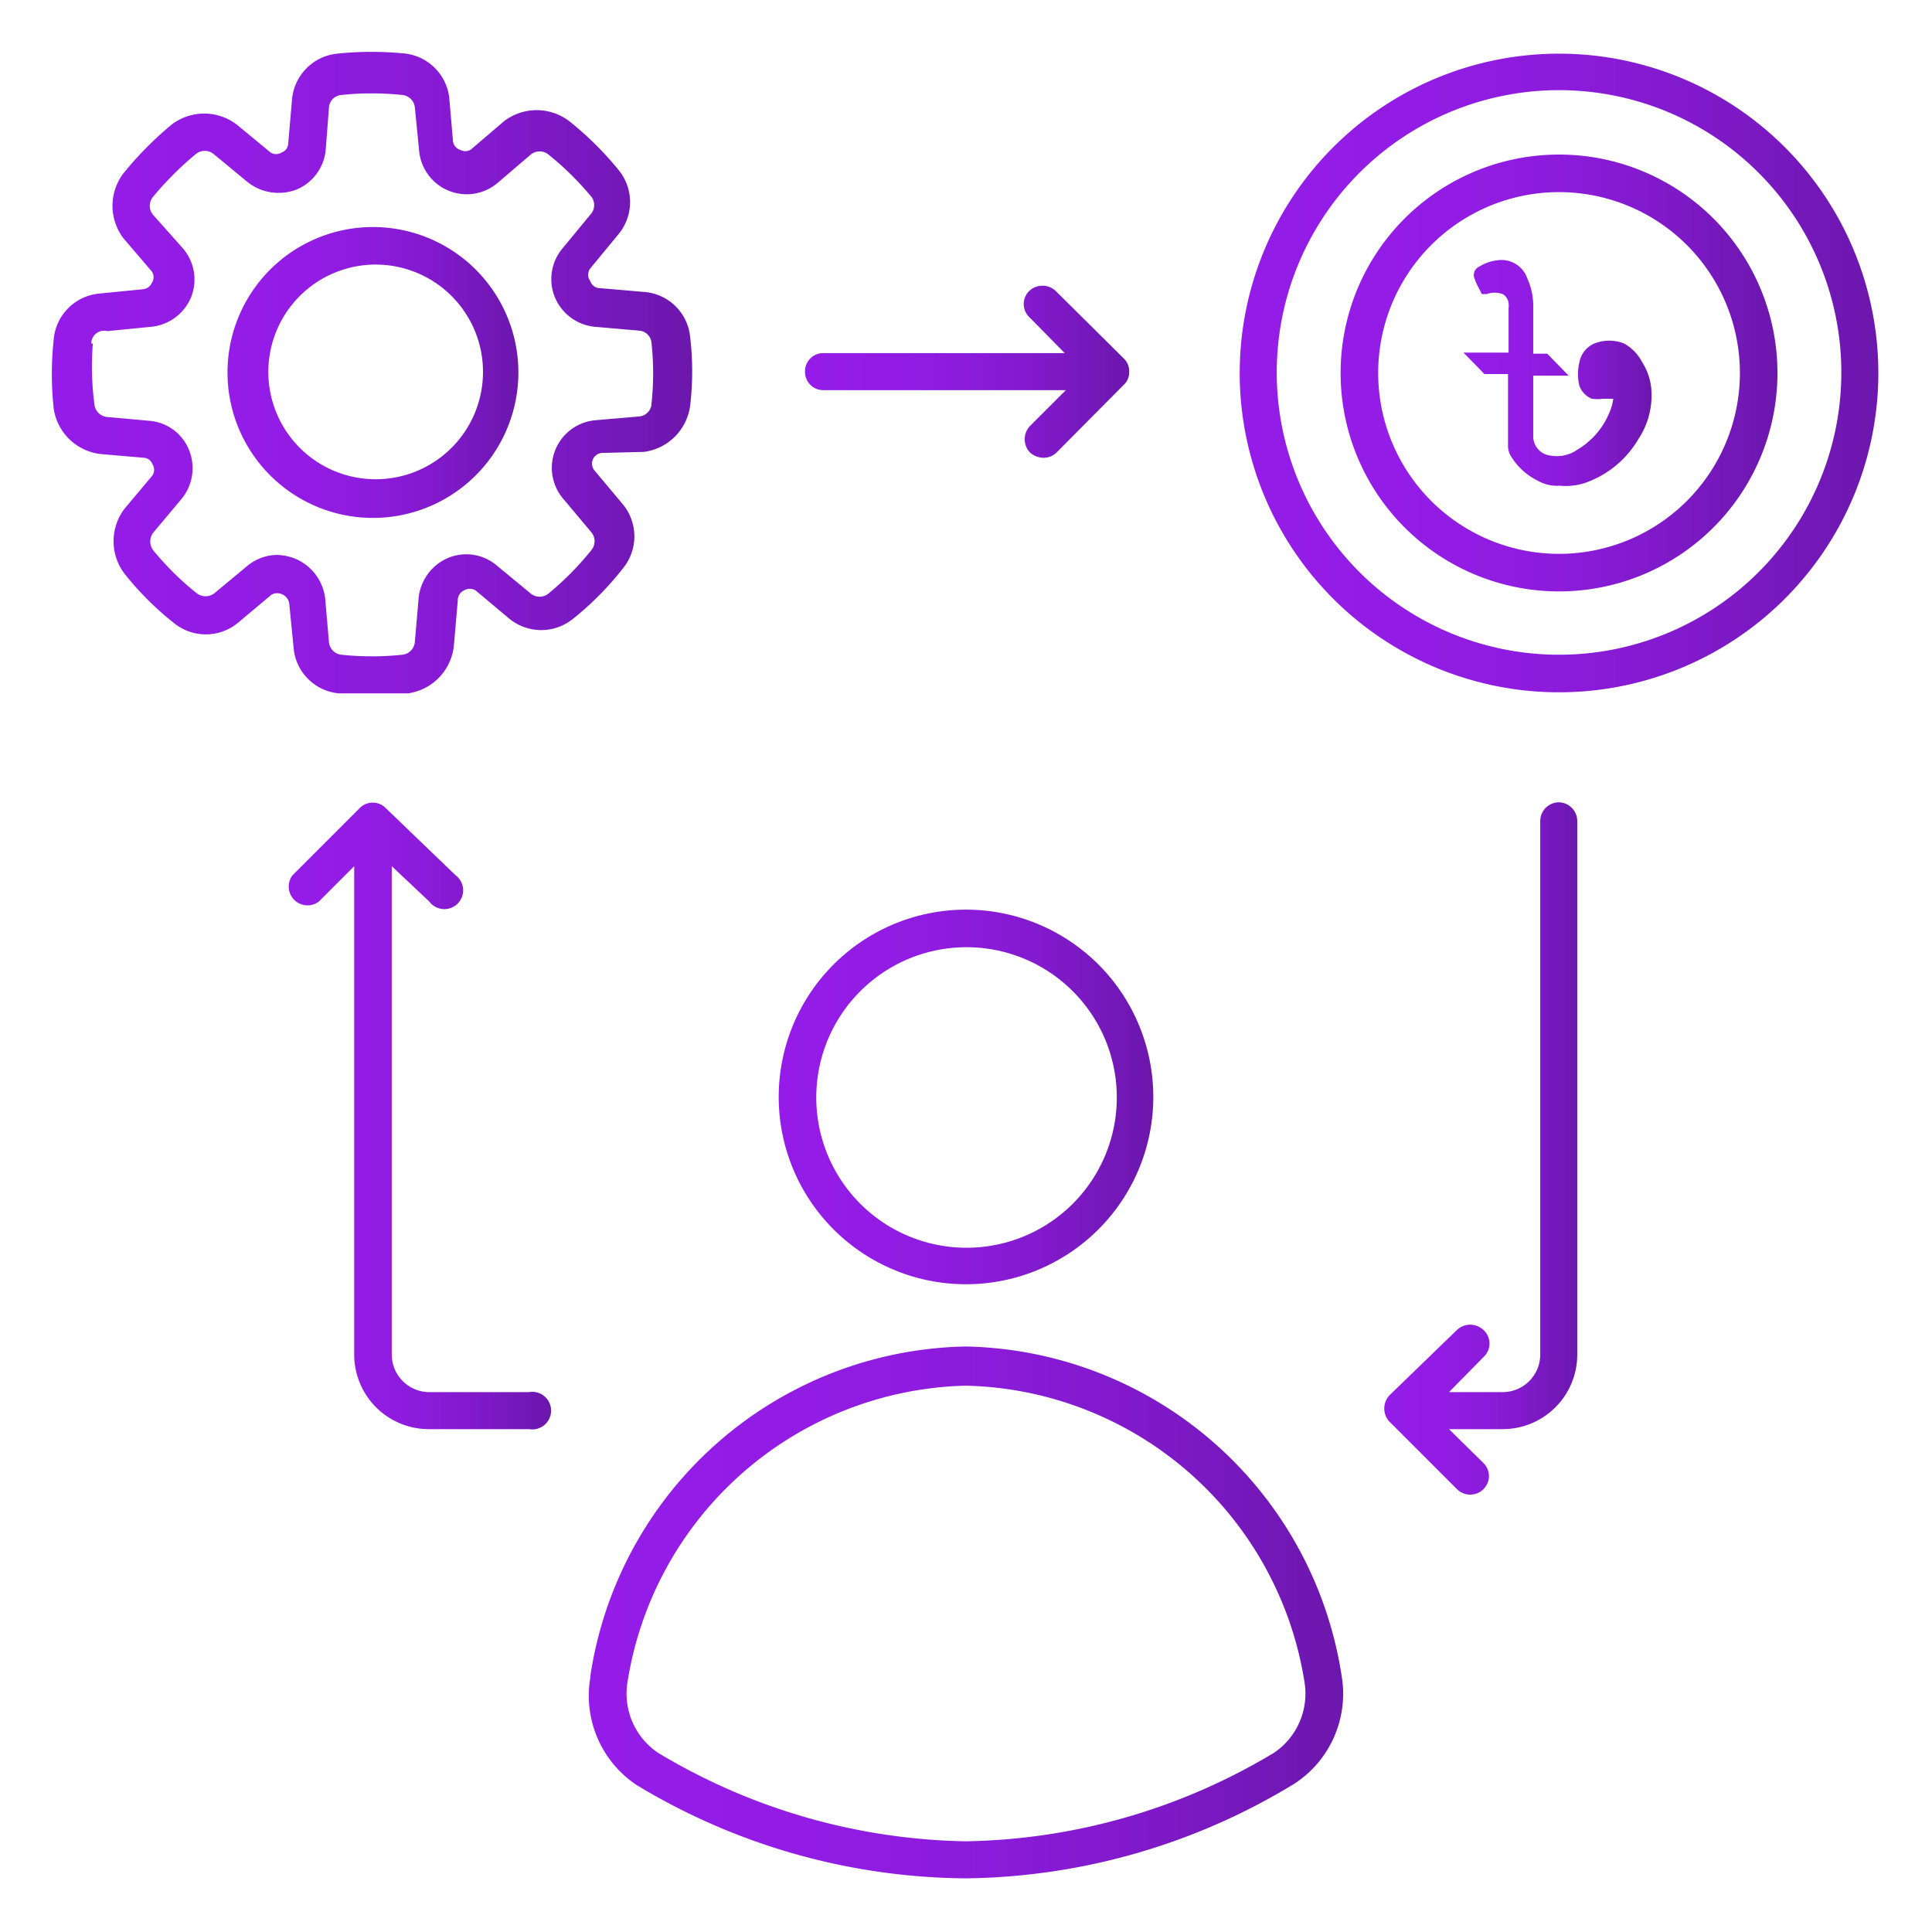
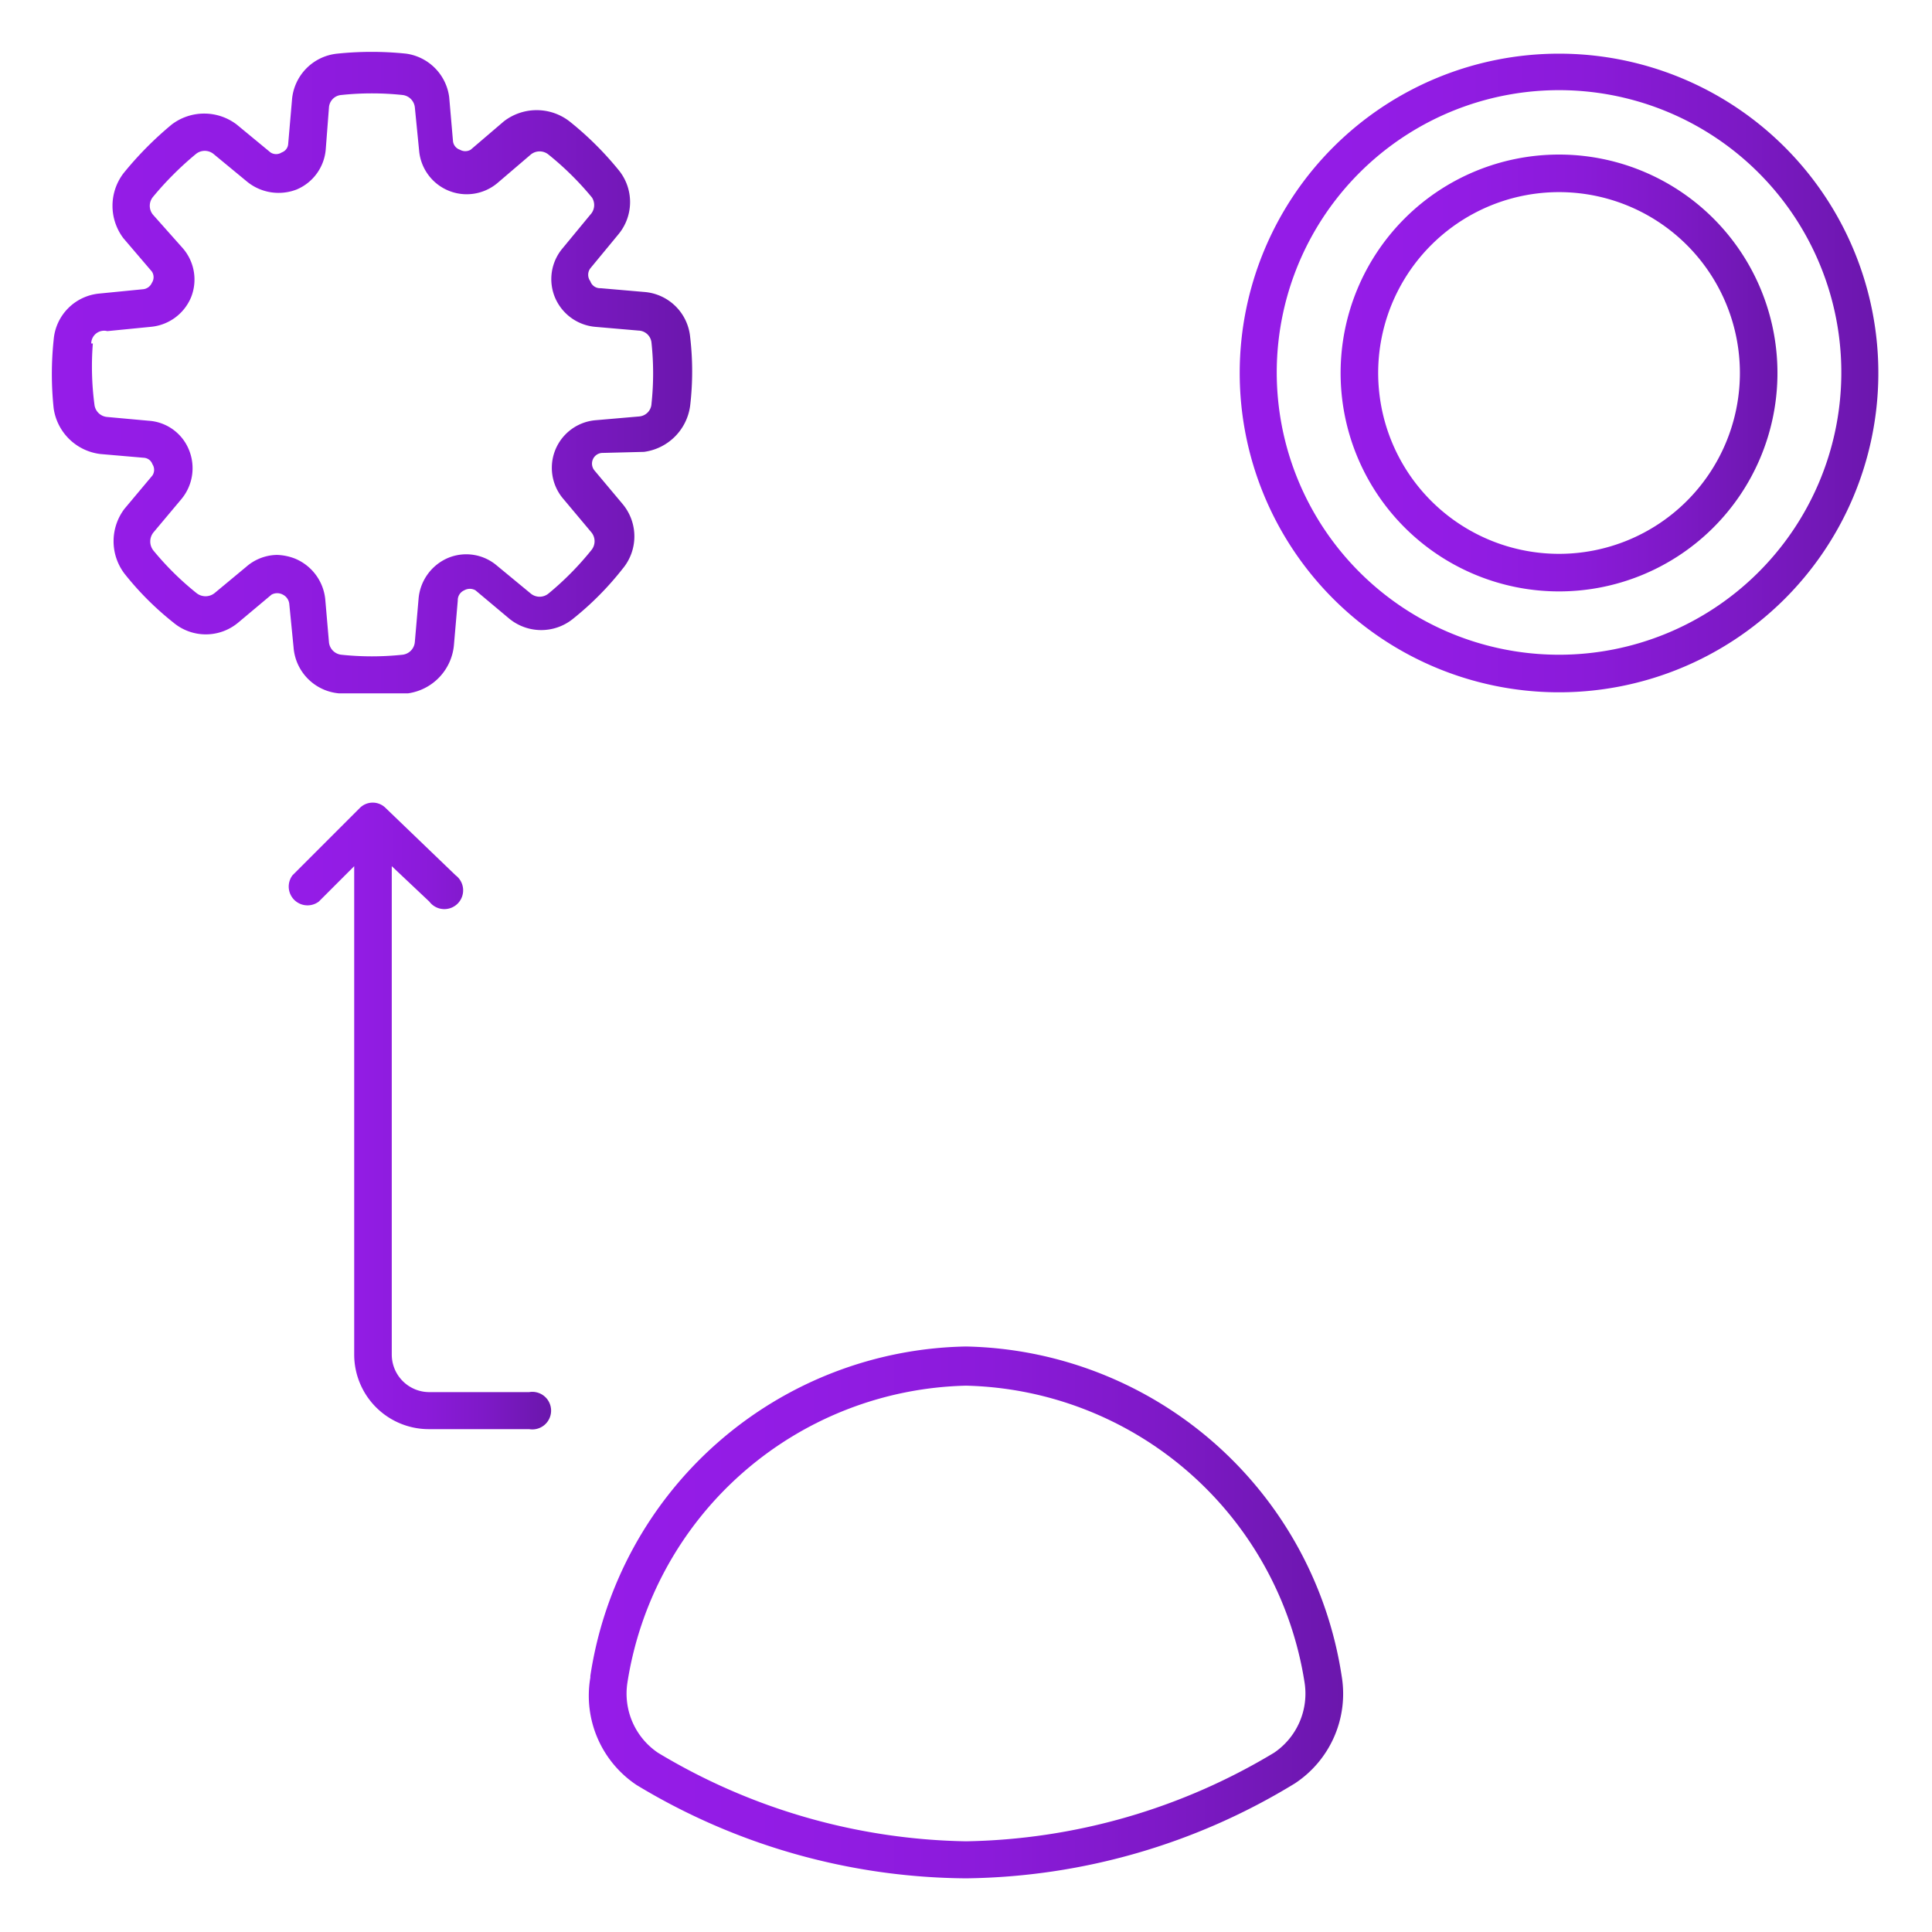
<svg xmlns="http://www.w3.org/2000/svg" xmlns:xlink="http://www.w3.org/1999/xlink" id="Layer_1" data-name="Layer 1" viewBox="0 0 36 36">
  <defs>
    <style>.cls-1{fill:url(#linear-gradient);}.cls-2{fill:url(#linear-gradient-2);}.cls-3{fill:url(#linear-gradient-3);}.cls-4{fill:url(#linear-gradient-4);}.cls-5{fill:url(#linear-gradient-5);}.cls-6{fill:url(#linear-gradient-6);}.cls-7{fill:url(#linear-gradient-7);}.cls-8{fill:url(#linear-gradient-8);}.cls-9{fill:url(#linear-gradient-9);}.cls-10{fill:url(#linear-gradient-10);}</style>
    <linearGradient id="linear-gradient" x1="4.24" y1="6.95" x2="9.66" y2="6.95" gradientUnits="userSpaceOnUse">
      <stop offset="0" stop-color="#951ce8" />
      <stop offset="0.28" stop-color="#921ce4" />
      <stop offset="0.53" stop-color="#8b1bda" />
      <stop offset="0.76" stop-color="#7e19c7" />
      <stop offset="0.99" stop-color="#6c17ae" />
      <stop offset="1" stop-color="#6b17ad" />
    </linearGradient>
    <linearGradient id="linear-gradient-2" x1="14.51" y1="20.44" x2="21.49" y2="20.44" xlink:href="#linear-gradient" />
    <linearGradient id="linear-gradient-3" x1="14.98" y1="6.93" x2="21.02" y2="6.93" xlink:href="#linear-gradient" />
    <linearGradient id="linear-gradient-4" x1="5.34" y1="20.79" x2="10.21" y2="20.79" xlink:href="#linear-gradient" />
    <linearGradient id="linear-gradient-5" x1="1" y1="6.95" x2="12.9" y2="6.95" xlink:href="#linear-gradient" />
    <linearGradient id="linear-gradient-6" x1="23.11" y1="6.95" x2="35" y2="6.95" xlink:href="#linear-gradient" />
    <linearGradient id="linear-gradient-7" x1="24.99" y1="6.95" x2="33.12" y2="6.95" xlink:href="#linear-gradient" />
    <linearGradient id="linear-gradient-8" x1="10.98" y1="30.06" x2="25.02" y2="30.06" xlink:href="#linear-gradient" />
    <linearGradient id="linear-gradient-9" x1="25.79" y1="21.42" x2="29.4" y2="21.42" xlink:href="#linear-gradient" />
    <linearGradient id="linear-gradient-10" x1="27.32" y1="6.93" x2="30.79" y2="6.93" xlink:href="#linear-gradient" />
  </defs>
-   <path class="cls-1" d="M7,9.65A2.71,2.71,0,1,0,4.24,7,2.71,2.71,0,0,0,7,9.65ZM7,4.93a2,2,0,1,1-2,2A2,2,0,0,1,7,4.93Z" />
-   <path class="cls-2" d="M18,23.93a3.49,3.49,0,1,0-3.49-3.49A3.49,3.49,0,0,0,18,23.93Zm0-6.28a2.8,2.8,0,1,1-2.79,2.79A2.8,2.8,0,0,1,18,17.65Z" />
-   <path class="cls-3" d="M15,6.93a.34.34,0,0,0,.34.34h4.52l-.67.67a.36.36,0,0,0,0,.49.39.39,0,0,0,.25.1.35.35,0,0,0,.25-.1l1.25-1.26a.31.31,0,0,0,.1-.24.32.32,0,0,0-.1-.25L19.67,5.42a.36.36,0,0,0-.49,0,.34.34,0,0,0,0,.49l.66.67H15.32A.34.34,0,0,0,15,6.93Z" />
  <path class="cls-4" d="M8,26.63H9.86a.35.35,0,1,0,0-.69H8a.7.7,0,0,1-.7-.7v-9.1L8,16.8a.35.35,0,1,0,.49-.49L7.19,15.06a.34.34,0,0,0-.49,0L5.45,16.31a.35.35,0,0,0,.49.49l.66-.66v9.1A1.39,1.39,0,0,0,8,26.63Z" />
  <path class="cls-5" d="M1,6.33A6.08,6.08,0,0,0,1,7.61a1,1,0,0,0,.87.85l.81.07a.18.18,0,0,1,.16.12.19.19,0,0,1,0,.21l-.52.62a1,1,0,0,0,0,1.21,5.6,5.6,0,0,0,.91.91.94.94,0,0,0,1.21,0l.62-.52a.22.22,0,0,1,.21,0,.22.22,0,0,1,.12.17l.08.81a.93.93,0,0,0,.85.86c.2,0,.41,0,.62,0s.44,0,.66,0A1,1,0,0,0,8.46,12l.07-.81A.2.2,0,0,1,8.65,11a.21.21,0,0,1,.21,0l.62.52a.94.94,0,0,0,1.21,0,5.66,5.66,0,0,0,.91-.92.94.94,0,0,0,0-1.21l-.52-.62a.2.2,0,0,1,.13-.33L12,8.42a1,1,0,0,0,.86-.86,5.48,5.48,0,0,0,0-1.28A.93.93,0,0,0,12,5.44l-.81-.07A.19.19,0,0,1,11,5.24.2.2,0,0,1,11,5l.52-.63a.94.94,0,0,0,0-1.21,6,6,0,0,0-.91-.9,1,1,0,0,0-1.22,0l-.62.53a.2.2,0,0,1-.2,0,.19.19,0,0,1-.13-.17l-.07-.81A.94.94,0,0,0,7.57,1,6.18,6.18,0,0,0,6.28,1a.94.94,0,0,0-.84.87l-.07.81a.18.18,0,0,1-.12.16.19.19,0,0,1-.21,0l-.63-.52a1,1,0,0,0-1.21,0,6.45,6.45,0,0,0-.9.91,1,1,0,0,0,0,1.21l.53.62a.19.19,0,0,1,0,.21.2.2,0,0,1-.17.12l-.81.08A.94.94,0,0,0,1,6.33Zm.7.07A.24.24,0,0,1,2,6.17l.81-.08a.9.9,0,0,0,.75-.55.89.89,0,0,0-.15-.91L2.85,4a.26.26,0,0,1,0-.33,6,6,0,0,1,.8-.8.26.26,0,0,1,.33,0l.63.52a.93.93,0,0,0,.92.14.89.89,0,0,0,.54-.75L6.13,2a.25.25,0,0,1,.23-.23,5.43,5.43,0,0,1,1.14,0A.26.26,0,0,1,7.73,2l.08.81a.89.89,0,0,0,1.46.6l.62-.53a.26.26,0,0,1,.33,0,5.57,5.57,0,0,1,.81.8A.26.26,0,0,1,11,4l-.52.63a.89.89,0,0,0-.14.91.9.9,0,0,0,.75.55l.81.07a.25.25,0,0,1,.24.23,5.34,5.34,0,0,1,0,1.13.25.25,0,0,1-.23.24l-.81.07a.89.89,0,0,0-.6,1.47l.52.62a.26.26,0,0,1,0,.33,5.57,5.57,0,0,1-.8.81.26.26,0,0,1-.33,0l-.63-.52a.88.88,0,0,0-.92-.14.91.91,0,0,0-.54.75l-.07.81a.26.26,0,0,1-.23.24,5.43,5.43,0,0,1-1.14,0,.26.26,0,0,1-.23-.23l-.07-.81a.92.92,0,0,0-.56-.75,1,1,0,0,0-.34-.07.89.89,0,0,0-.57.22L4,11.05a.27.27,0,0,1-.34,0,5.43,5.43,0,0,1-.8-.79.27.27,0,0,1,0-.34l.52-.62a.9.9,0,0,0,.14-.92.87.87,0,0,0-.75-.54L2,7.77a.26.26,0,0,1-.24-.23A5.43,5.43,0,0,1,1.73,6.4Z" />
  <path class="cls-6" d="M29.05,1A5.95,5.95,0,1,0,35,7,5.95,5.95,0,0,0,29.05,1Zm0,11.2A5.26,5.26,0,1,1,34.31,7,5.26,5.26,0,0,1,29.05,12.2Z" />
  <path class="cls-7" d="M29.05,2.88A4.07,4.07,0,1,0,33.12,7,4.07,4.07,0,0,0,29.05,2.88Zm0,7.44A3.37,3.37,0,1,1,32.42,7,3.37,3.37,0,0,1,29.05,10.32Z" />
  <path class="cls-8" d="M11,31.26a2,2,0,0,0,.86,2A12,12,0,0,0,18,35a12,12,0,0,0,6.13-1.77,2,2,0,0,0,.87-2,7.23,7.23,0,0,0-7-6.14h0a7.21,7.21,0,0,0-7,6.14Zm7-5.44a6.54,6.54,0,0,1,6.31,5.54,1.33,1.33,0,0,1-.57,1.3A11.49,11.49,0,0,1,18,34.31a11.49,11.49,0,0,1-5.74-1.65,1.33,1.33,0,0,1-.57-1.3A6.54,6.54,0,0,1,18,25.82Z" />
-   <path class="cls-9" d="M27.64,24.78a.36.36,0,0,0-.49,0L25.89,26a.36.36,0,0,0,0,.49l1.26,1.26a.35.35,0,0,0,.49,0,.34.34,0,0,0,0-.49L27,26.63h1a1.39,1.39,0,0,0,1.39-1.39V15.3a.35.35,0,0,0-.35-.35.35.35,0,0,0-.34.35v9.94a.7.7,0,0,1-.7.7H27l.66-.67A.34.34,0,0,0,27.64,24.78Z" />
-   <path class="cls-10" d="M30.26,6.4a.75.75,0,0,0-.55,0,.47.47,0,0,0-.28.35.93.93,0,0,0,0,.44.42.42,0,0,0,.23.24.8.8,0,0,0,.21,0h.19a.86.86,0,0,1-.06.23,1.44,1.44,0,0,1-.61.72.66.66,0,0,1-.49.11.36.36,0,0,1-.33-.38V7h.66l-.4-.41h-.26v-.9a1.25,1.25,0,0,0-.11-.5.51.51,0,0,0-.56-.34.82.82,0,0,0-.34.12.17.17,0,0,0-.08.23.84.84,0,0,0,.06.14s.05.09.07.14l.09,0a.44.44,0,0,1,.3,0,.22.22,0,0,1,.11.17.28.28,0,0,1,0,.09v.83h-.84v0l.39.4h.44V8.31a.36.36,0,0,0,.06.2,1.21,1.21,0,0,0,.5.45.71.71,0,0,0,.4.09A1.15,1.15,0,0,0,29.53,9a1.86,1.86,0,0,0,1-.82,1.47,1.47,0,0,0,.24-.93,1.1,1.1,0,0,0-.17-.5A.83.83,0,0,0,30.26,6.4Z" />
</svg>